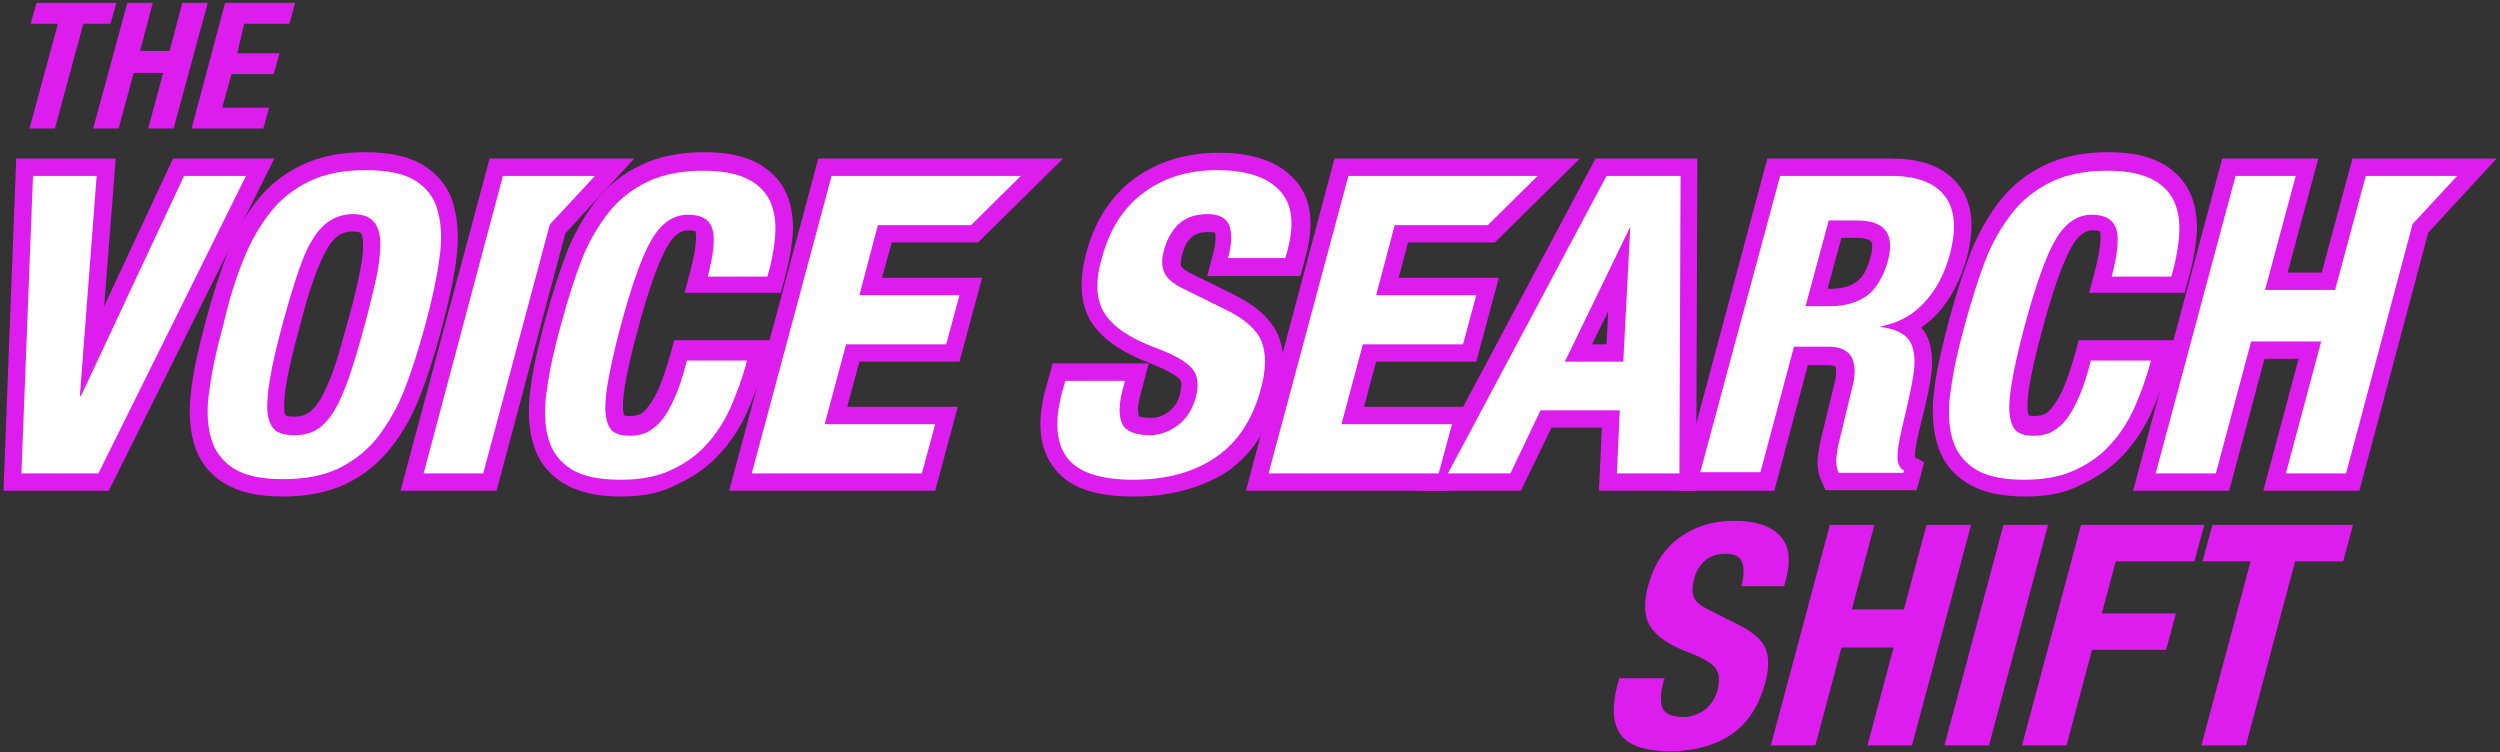
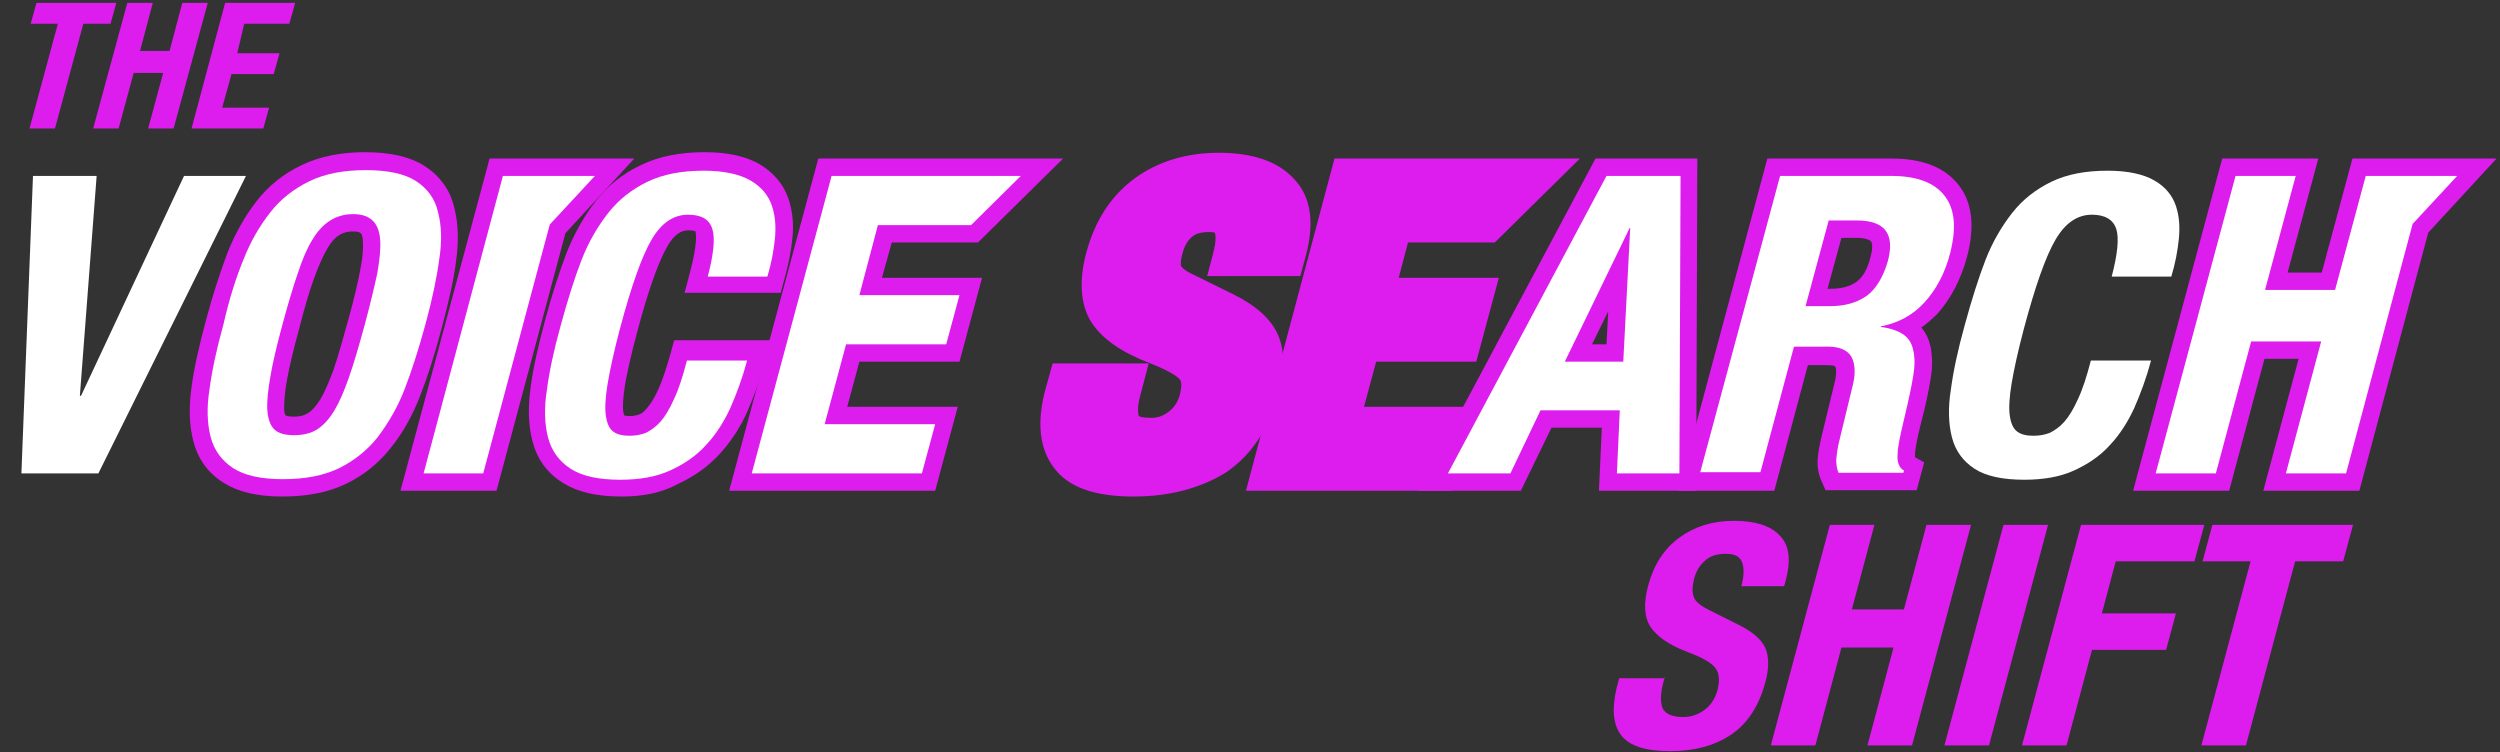
<svg xmlns="http://www.w3.org/2000/svg" version="1.1" id="Layer_1" x="0px" y="0px" viewBox="0 0 432 130" style="enable-background:new 0 0 432 130;" xml:space="preserve">
  <rect x="0" y="0" width="432" height="130" fill="#333333" stroke="none" />
  <style type="text/css">
	.st0{fill:#DD1DED;}
	.st1{fill:#FFFFFF;}
</style>
  <g>
-     <polygon class="st0" points="0.6,84.8 2.8,27.4 20,27.4 18,52.9 29.9,27.4 47.4,27.4 18.8,84.8  " />
    <path class="st0" d="M48.8,85.8c-4.4,0-7.7-0.8-10.2-2.4c-2.7-1.7-4.4-4.1-5.2-7.2c-0.7-2.7-0.8-5.8-0.3-9.3   c0.4-3.2,1.3-7.1,2.5-11.6s2.5-8.4,3.7-11.6c1.3-3.3,3-6.3,5-8.9c2.1-2.7,4.7-4.8,7.9-6.3c3.1-1.5,6.8-2.2,10.9-2.2   c4.4,0,7.8,0.8,10.3,2.4c2.6,1.7,4.4,4.1,5.1,7.2c0.7,2.7,0.8,5.8,0.3,9.3c-0.4,3.2-1.3,7.1-2.5,11.6s-2.4,8.3-3.7,11.6   c-1.3,3.4-3,6.4-5,8.9c-2.1,2.7-4.7,4.8-7.8,6.3C56.7,85.1,53,85.8,48.8,85.8z M61,40c-1.3,0-2.9,0.3-4.4,2.9   c-0.8,1.3-1.5,3-2.3,5.1c-0.8,2.2-1.7,5.2-2.6,8.8c-1,3.6-1.7,6.6-2.1,8.8c-0.4,2.1-0.5,3.8-0.5,5c0,0.8,0.2,1.2,0.3,1.2   c0,0,0.3,0.2,1.4,0.2c1,0,1.8-0.2,2.4-0.6c0.7-0.4,1.4-1.2,2.1-2.3c0.8-1.3,1.5-3,2.3-5.1c0.8-2.3,1.6-5.2,2.6-8.8s1.7-6.6,2.1-8.8   c0.4-2,0.5-3.7,0.4-4.9C62.6,40.3,62.4,40,61,40z" />
    <path class="st0" d="M107.4,85.8c-4.4,0-7.7-0.8-10.2-2.4c-2.7-1.7-4.4-4.1-5.2-7.2c-0.7-2.7-0.8-5.8-0.3-9.3   c0.4-3.2,1.3-7.1,2.5-11.6s2.5-8.4,3.7-11.6c1.3-3.3,3-6.3,5-8.9c2.1-2.7,4.7-4.8,7.9-6.3c3.1-1.5,6.8-2.2,10.9-2.2   c4.1,0,7.2,0.7,9.6,2.1c2.5,1.5,4.2,3.6,5,6.1c0.7,2.2,0.9,4.6,0.6,6.9c-0.2,2.1-0.7,4.5-1.4,7l-0.6,2.2h-16.6l1-3.8   c1.2-4.6,1-6.3,0.9-6.7c0-0.1,0-0.1,0-0.1l0,0c0,0-0.3-0.2-1.2-0.2c-0.6,0-2.1,0-3.7,2.8c-1.5,2.6-3.3,7.6-5.2,14.8   c-1,3.7-1.7,6.8-2.1,9.1c-0.4,2.6-0.4,4-0.3,4.6c0.1,0.4,0.1,0.6,0.2,0.7c0.1,0,0.4,0.1,0.9,0.1c0.6,0,1.2-0.1,1.7-0.3   c0.3-0.1,0.8-0.4,1.4-1.2c0.4-0.5,1.1-1.4,1.9-3.2c0.7-1.6,1.4-3.7,2.1-6.2l0.6-2.2h16.6l-1,3.8c-0.8,3.2-1.9,6.1-3,8.6   c-1.2,2.7-2.8,5.1-4.7,7.2c-2,2.2-4.4,3.9-7.2,5.2C114.3,85.2,111,85.8,107.4,85.8z" />
    <polygon class="st0" points="126,84.8 141.4,27.4 183.7,27.4 169,41.9 154.1,41.9 152.4,48 169.7,48 165.8,62.5 148.5,62.5    146.4,70.3 165.5,70.3 161.6,84.8  " />
    <path class="st0" d="M195.9,85.8c-6.8,0-11.3-1.6-13.8-5c-2.5-3.3-3-7.9-1.4-13.7l1.2-4.3h16.6l-1.4,5.3c-0.7,2.5-0.4,3.5-0.3,3.8   c0.1,0.1,0.7,0.3,2.1,0.3c1.1,0,2.1-0.3,3.1-1.1c0.9-0.7,1.6-1.7,1.9-3c0.3-1.2,0.3-2.1,0-2.5c-0.2-0.3-1.3-1.3-5.1-2.8   c-5-1.9-8.3-4.2-10.2-7.1c-1.9-3-2.2-7.1-0.9-12c1.5-5.6,4.3-9.9,8.4-12.9c4-2.9,8.9-4.4,14.5-4.4c5.7,0,10,1.4,12.8,4.3   c3.1,3.1,3.8,7.5,2.3,13.3l-1,3.7h-16.1l1-3.8c0.7-2.6,0.4-3.6,0.3-3.7l0,0c0,0-0.3-0.1-1-0.1c-1.4,0-2.4,0.3-3,0.9   c-0.8,0.7-1.3,1.7-1.6,2.9c-0.3,1.1-0.3,1.8-0.2,2.1c0,0,0.3,0.6,2,1.4l7.1,3.5c4,2,6.5,4.3,7.7,7.1c1.1,2.7,1.1,6,0,10   c-1.6,6-4.6,10.6-9,13.6C207.6,84.3,202.2,85.8,195.9,85.8z" />
    <path class="st0" d="M276.3,84.8l0.5-10.9h-8.7l-5.3,10.9h-17.7l30.6-57.4h17.6l-0.2,57.4H276.3z M277.6,59.5l0.3-5.7l-2.8,5.7   H277.6z" />
    <path class="st0" d="M315.5,84.8l-0.8-1.8c-0.5-1.1-0.7-2.4-0.6-3.8c0.1-1,0.3-2.2,0.6-3.5l2.4-9.9c0.3-1.4,0.2-2.2,0-2.5   c-0.1-0.1-0.5-0.2-1.5-0.2h-3.2l-5.8,21.7H290l15.4-57.4h21.5c5.3,0,9.1,1.5,11.5,4.5s2.9,7.2,1.5,12.5c-1.1,4-2.8,7.2-5.1,9.8   c-0.9,0.9-1.8,1.7-2.8,2.4c0.8,0.9,1.3,2,1.6,3.3c0.3,1.6,0.4,3.4,0,5.6c-0.3,1.9-0.8,4.4-1.6,7.4c-0.9,3.5-1.1,5.1-1.1,5.9   c0,0.1,0,0.2,0,0.2l1.6,0.9l-1.3,4.8h-15.7V84.8z M316.3,49.9c1.9,0,3.4-0.4,4.5-1.2s1.9-2.2,2.4-4.2c0.5-1.7,0.3-2.6,0.1-2.8   c-0.2-0.2-0.9-0.6-2.5-0.6h-2.6l-2.4,8.8H316.3z" />
-     <path class="st0" d="M350,85.8c-4.4,0-7.7-0.8-10.2-2.4c-2.7-1.7-4.4-4.1-5.2-7.2c-0.7-2.7-0.8-5.8-0.3-9.3   c0.4-3.2,1.3-7.1,2.5-11.6s2.5-8.4,3.7-11.6c1.3-3.3,3-6.3,5-8.9c2.1-2.7,4.7-4.8,7.9-6.3c3.1-1.5,6.8-2.2,10.9-2.2   s7.2,0.7,9.6,2.1c2.5,1.5,4.2,3.6,5,6.1c0.7,2.2,0.9,4.6,0.6,6.9c-0.2,2.1-0.7,4.5-1.4,7l-0.6,2.2H361l1-3.8c1.2-4.6,1-6.3,0.9-6.7   c0-0.1,0-0.1,0-0.1l0,0c0,0-0.3-0.2-1.2-0.2c-0.6,0-2.1,0-3.7,2.8c-1.5,2.6-3.3,7.6-5.2,14.8c-1,3.7-1.7,6.8-2.1,9.1   c-0.4,2.6-0.4,4-0.3,4.6c0.1,0.4,0.1,0.6,0.2,0.7c0.1,0,0.4,0.1,0.9,0.1c0.6,0,1.2-0.1,1.7-0.3c0.3-0.1,0.8-0.4,1.4-1.2   c0.4-0.5,1.1-1.4,1.9-3.2c0.7-1.6,1.4-3.7,2.1-6.2l0.6-2.2h16.6l-1,3.8c-0.8,3.2-1.9,6.1-3,8.6c-1.2,2.7-2.8,5.1-4.7,7.2   c-2,2.2-4.4,3.9-7.2,5.2C357,85.2,353.7,85.8,350,85.8z" />
    <polygon class="st0" points="69.2,84.8 84.6,27.4 109.6,27.4 97.7,40.3 85.8,84.8  " />
    <polygon class="st0" points="215.3,84.8 230.6,27.4 273,27.4 258.3,41.9 243.3,41.9 241.7,48 259,48 255.1,62.5 237.8,62.5    235.7,70.3 254.8,70.3 250.9,84.8  " />
    <polygon class="st0" points="391.1,84.8 397.2,62 391.3,62 385.2,84.8 368.6,84.8 384,27.4 400.6,27.4 395.3,47.1 401.2,47.1    406.5,27.4 431.4,27.4 419.6,40.2 407.7,84.8  " />
-     <path class="st0" d="M20.1,0.5l-1,3.6h-4.7L9.5,22.2H5.1L10,4.1H5.3l1-3.6H20.1z" />
+     <path class="st0" d="M20.1,0.5l-1,3.6h-4.7L9.5,22.2H5.1L10,4.1H5.3l1-3.6H20.1" />
    <path class="st0" d="M22,0.5h4.4l-2.2,8.3h5.1l2.2-8.3h4.4L30,22.2h-4.4l2.6-9.6h-5.1l-2.6,9.6h-4.4L22,0.5z" />
    <path class="st0" d="M51,0.5l-1,3.6h-7.8L41,9.2h7.3l-1,3.6H40l-1.6,5.8h8.1l-1,3.6H33.1l5.8-21.7C38.9,0.5,51,0.5,51,0.5z" />
    <path class="st1" d="M16.7,30.4l-2.9,38H14l17.8-38h10.7L17,81.8H3.7l2-51.4C5.7,30.4,16.7,30.4,16.7,30.4z" />
    <path class="st1" d="M42.1,44.8c1.2-3.1,2.8-5.8,4.6-8.1c1.8-2.3,4.1-4.1,6.8-5.4c2.7-1.3,5.9-1.9,9.7-1.9c3.8,0,6.7,0.6,8.7,1.9   c2,1.3,3.3,3.1,3.8,5.4c0.6,2.3,0.7,5,0.2,8.1c-0.4,3.1-1.2,6.9-2.4,11.3c-1.2,4.4-2.4,8.1-3.6,11.2s-2.8,5.8-4.6,8.2   c-1.8,2.3-4.1,4.1-6.7,5.4c-2.7,1.3-5.9,1.9-9.7,1.9c-3.7,0-6.6-0.6-8.6-1.9s-3.3-3.1-3.9-5.4s-0.7-5.1-0.2-8.2   c0.4-3.1,1.2-6.9,2.4-11.2C39.6,51.7,40.8,47.9,42.1,44.8z M46.7,65.2c-0.4,2.3-0.6,4.2-0.5,5.7s0.5,2.6,1.2,3.3   c0.7,0.7,1.9,1,3.4,1s2.9-0.3,4-1s2.1-1.8,3-3.3s1.7-3.4,2.5-5.7c0.8-2.3,1.7-5.3,2.7-9s1.7-6.7,2.2-9c0.4-2.3,0.6-4.2,0.5-5.7   C65.5,38.5,64,37,61,37c-2.9,0-5.3,1.5-7,4.4c-0.9,1.4-1.7,3.3-2.5,5.7c-0.8,2.3-1.7,5.3-2.7,9C47.8,59.8,47.1,62.8,46.7,65.2z" />
    <path class="st1" d="M122.3,47.8c1-3.8,1.3-6.6,0.8-8.2c-0.5-1.7-1.9-2.5-4.2-2.5c-2.5,0-4.6,1.4-6.3,4.3c-1.7,2.9-3.5,8-5.5,15.5   c-1,3.8-1.7,7-2.1,9.4c-0.4,2.4-0.5,4.3-0.3,5.6c0.2,1.3,0.6,2.2,1.3,2.7s1.6,0.7,2.8,0.7c1.1,0,2-0.2,2.8-0.5   c0.8-0.4,1.7-1,2.5-1.9s1.6-2.2,2.4-4c0.8-1.7,1.5-3.9,2.2-6.6h10.4c-0.8,3-1.8,5.7-2.9,8.2c-1.1,2.4-2.5,4.6-4.2,6.4   c-1.7,1.9-3.8,3.3-6.2,4.4s-5.3,1.6-8.6,1.6c-3.7,0-6.6-0.6-8.6-1.9s-3.3-3.1-3.9-5.4c-0.6-2.3-0.7-5.1-0.2-8.2   c0.4-3.1,1.2-6.9,2.4-11.2c1.2-4.4,2.4-8.2,3.6-11.3c1.2-3.1,2.8-5.8,4.6-8.1s4.1-4.1,6.8-5.4c2.7-1.3,5.9-1.9,9.7-1.9   c3.5,0,6.2,0.6,8.1,1.7c1.9,1.1,3.1,2.6,3.7,4.4c0.6,1.8,0.7,3.7,0.5,5.7s-0.6,4.2-1.3,6.5C132.6,47.8,122.3,47.8,122.3,47.8z" />
    <path class="st1" d="M176.4,30.4l-8.6,8.5h-16.1L148.5,51h17.3l-2.3,8.5h-17.3l-3.7,13.8h19.1l-2.3,8.5h-29.4l13.8-51.4   C143.7,30.4,176.4,30.4,176.4,30.4z" />
-     <path class="st1" d="M194.4,65.8l-0.4,1.5c-0.7,2.6-0.7,4.6-0.1,5.9c0.6,1.3,2.2,2,4.8,2c1.7,0,3.3-0.6,4.8-1.7s2.5-2.7,3.1-4.7   c0.6-2.3,0.4-4-0.6-5.1c-1-1.2-3.1-2.4-6.3-3.6c-4.4-1.6-7.3-3.6-8.8-5.9c-1.5-2.3-1.7-5.5-0.5-9.6c1.3-4.9,3.7-8.7,7.2-11.3   s7.7-3.9,12.7-3.9c4.9,0,8.5,1.1,10.7,3.4c2.3,2.3,2.7,5.7,1.5,10.4l-0.4,1.4h-9.9c0.7-2.5,0.7-4.4,0.2-5.7   c-0.6-1.3-1.8-1.9-3.7-1.9c-2.2,0-3.8,0.6-5,1.7c-1.2,1.1-2,2.6-2.5,4.3s-0.5,3,0,4.1c0.4,1,1.6,2,3.5,2.9l7.1,3.5   c3.3,1.6,5.4,3.5,6.2,5.5c0.8,2.1,0.8,4.8-0.1,8.1c-1.4,5.3-4,9.3-7.8,11.9s-8.5,3.9-14.3,3.9c-5.7,0-9.5-1.3-11.4-3.8   s-2.2-6.3-0.9-11.2l0.6-2.1L194.4,65.8L194.4,65.8z" />
    <path class="st1" d="M277.6,30.4h12.8l-0.2,51.4h-10.8l0.5-10.9h-13.7L261,81.8h-10.8L277.6,30.4z M270.4,62.5h10.1l1.2-23.1h-0.1   L270.4,62.5z" />
    <path class="st1" d="M307.6,30.4h19.2c4.3,0,7.4,1.1,9.2,3.4c1.8,2.3,2.1,5.5,1,9.9c-0.9,3.5-2.4,6.3-4.4,8.5s-4.5,3.6-7.6,4.2v0.1   c1.7,0.2,3,0.7,3.9,1.3s1.5,1.6,1.7,2.7c0.3,1.2,0.3,2.7,0,4.5s-0.8,4.2-1.5,7.1c-0.7,3-1.2,5.1-1.2,6.5c-0.1,1.3,0.3,2.3,1.1,2.7   l-0.1,0.4h-11.2c-0.3-0.7-0.4-1.4-0.4-2.3c0.1-0.9,0.2-1.9,0.5-3.1l2.4-9.9c0.5-2.1,0.3-3.7-0.3-4.8c-0.7-1.1-2-1.7-4-1.7H310   l-5.8,21.7h-10.4L307.6,30.4z M312,52.9h4.3c2.5,0,4.6-0.6,6.3-1.8c1.6-1.2,2.8-3.2,3.6-5.9c1.3-4.8-0.5-7.1-5.3-7.1H316L312,52.9z   " />
    <path class="st1" d="M364.9,47.8c1-3.8,1.3-6.6,0.8-8.2s-1.9-2.5-4.2-2.5c-2.5,0-4.6,1.4-6.3,4.3c-1.7,2.9-3.5,8-5.5,15.5   c-1,3.8-1.7,7-2.1,9.4c-0.4,2.4-0.5,4.3-0.3,5.6c0.2,1.3,0.6,2.2,1.3,2.7c0.7,0.5,1.6,0.7,2.8,0.7c1.1,0,2-0.2,2.8-0.5   c0.8-0.4,1.7-1,2.5-1.9s1.6-2.2,2.4-4c0.8-1.7,1.5-3.9,2.2-6.6h10.4c-0.8,3-1.8,5.7-2.9,8.2c-1.1,2.4-2.5,4.6-4.2,6.4   c-1.7,1.9-3.8,3.3-6.2,4.4c-2.4,1.1-5.3,1.6-8.6,1.6c-3.7,0-6.6-0.6-8.6-1.9s-3.3-3.1-3.9-5.4s-0.7-5.1-0.2-8.2   c0.4-3.1,1.2-6.9,2.4-11.2c1.2-4.4,2.4-8.2,3.6-11.3s2.8-5.8,4.6-8.1c1.8-2.3,4.1-4.1,6.8-5.4c2.7-1.3,5.9-1.9,9.7-1.9   c3.5,0,6.2,0.6,8.1,1.7c1.9,1.1,3.1,2.6,3.7,4.4c0.6,1.8,0.7,3.7,0.5,5.7s-0.6,4.2-1.3,6.5C375.2,47.8,364.9,47.8,364.9,47.8z" />
    <path class="st0" d="M287.7,116.9l-0.3,1.1c-0.5,1.9-0.5,3.4-0.1,4.4c0.5,1,1.7,1.5,3.6,1.5c1.3,0,2.5-0.4,3.6-1.2   c1.1-0.8,1.9-2,2.3-3.5c0.4-1.7,0.3-2.9-0.4-3.8c-0.7-0.9-2.3-1.8-4.7-2.7c-3.2-1.2-5.4-2.7-6.5-4.4c-1.1-1.7-1.2-4.1-0.4-7.1   c1-3.7,2.8-6.4,5.4-8.3s5.7-2.9,9.4-2.9c3.6,0,6.3,0.8,7.9,2.5c1.7,1.7,2,4.2,1.1,7.7l-0.3,1.1h-7.4c0.5-1.8,0.5-3.3,0.1-4.2   c-0.4-1-1.3-1.4-2.8-1.4c-1.6,0-2.8,0.4-3.7,1.3c-0.9,0.8-1.5,1.9-1.8,3.2c-0.3,1.2-0.3,2.2,0,3s1.2,1.5,2.6,2.2l5.2,2.6   c2.4,1.2,4,2.6,4.6,4.1s0.6,3.5-0.1,6c-1.1,3.9-3,6.9-5.8,8.8c-2.8,1.9-6.3,2.9-10.6,2.9c-4.2,0-7.1-0.9-8.5-2.8   c-1.4-1.9-1.6-4.6-0.7-8.3l0.4-1.5h7.9V116.9z" />
    <path class="st0" d="M316.2,90.7h7.7l-3.9,14.6h9l3.9-14.6h7.7l-10.2,38.1h-7.7l4.5-16.9h-9l-4.5,16.9H306L316.2,90.7z" />
    <path class="st0" d="M336,128.8l10.2-38.1h7.7l-10.2,38.1H336z" />
    <path class="st0" d="M359.6,90.7h21.3l-1.7,6.3h-13.6l-2.4,9H376l-1.7,6.3h-12.8l-4.4,16.5h-7.7L359.6,90.7z" />
    <path class="st0" d="M406.6,90.7l-1.7,6.3h-8.3l-8.5,31.8h-7.7l8.5-31.8h-8.3l1.7-6.3H406.6z" />
    <polygon class="st1" points="102.8,30.4 97.3,30.4 92.6,30.4 86.9,30.4 73.2,81.8 83.5,81.8 95,38.8  " />
-     <path class="st1" d="M265.7,30.4l-8.6,8.5H241L237.8,51h17.3l-2.3,8.5h-17.3l-3.7,13.8h19.1l-2.3,8.5h-29.4L233,30.4   C233,30.4,265.7,30.4,265.7,30.4z" />
    <polygon class="st1" points="424.6,30.4 419.1,30.4 414.4,30.4 408.8,30.4 403.5,50.1 391.4,50.1 396.7,30.4 386.3,30.4    372.5,81.8 382.9,81.8 389,59 401.1,59 395,81.8 405.4,81.8 416.9,38.7  " />
  </g>
</svg>